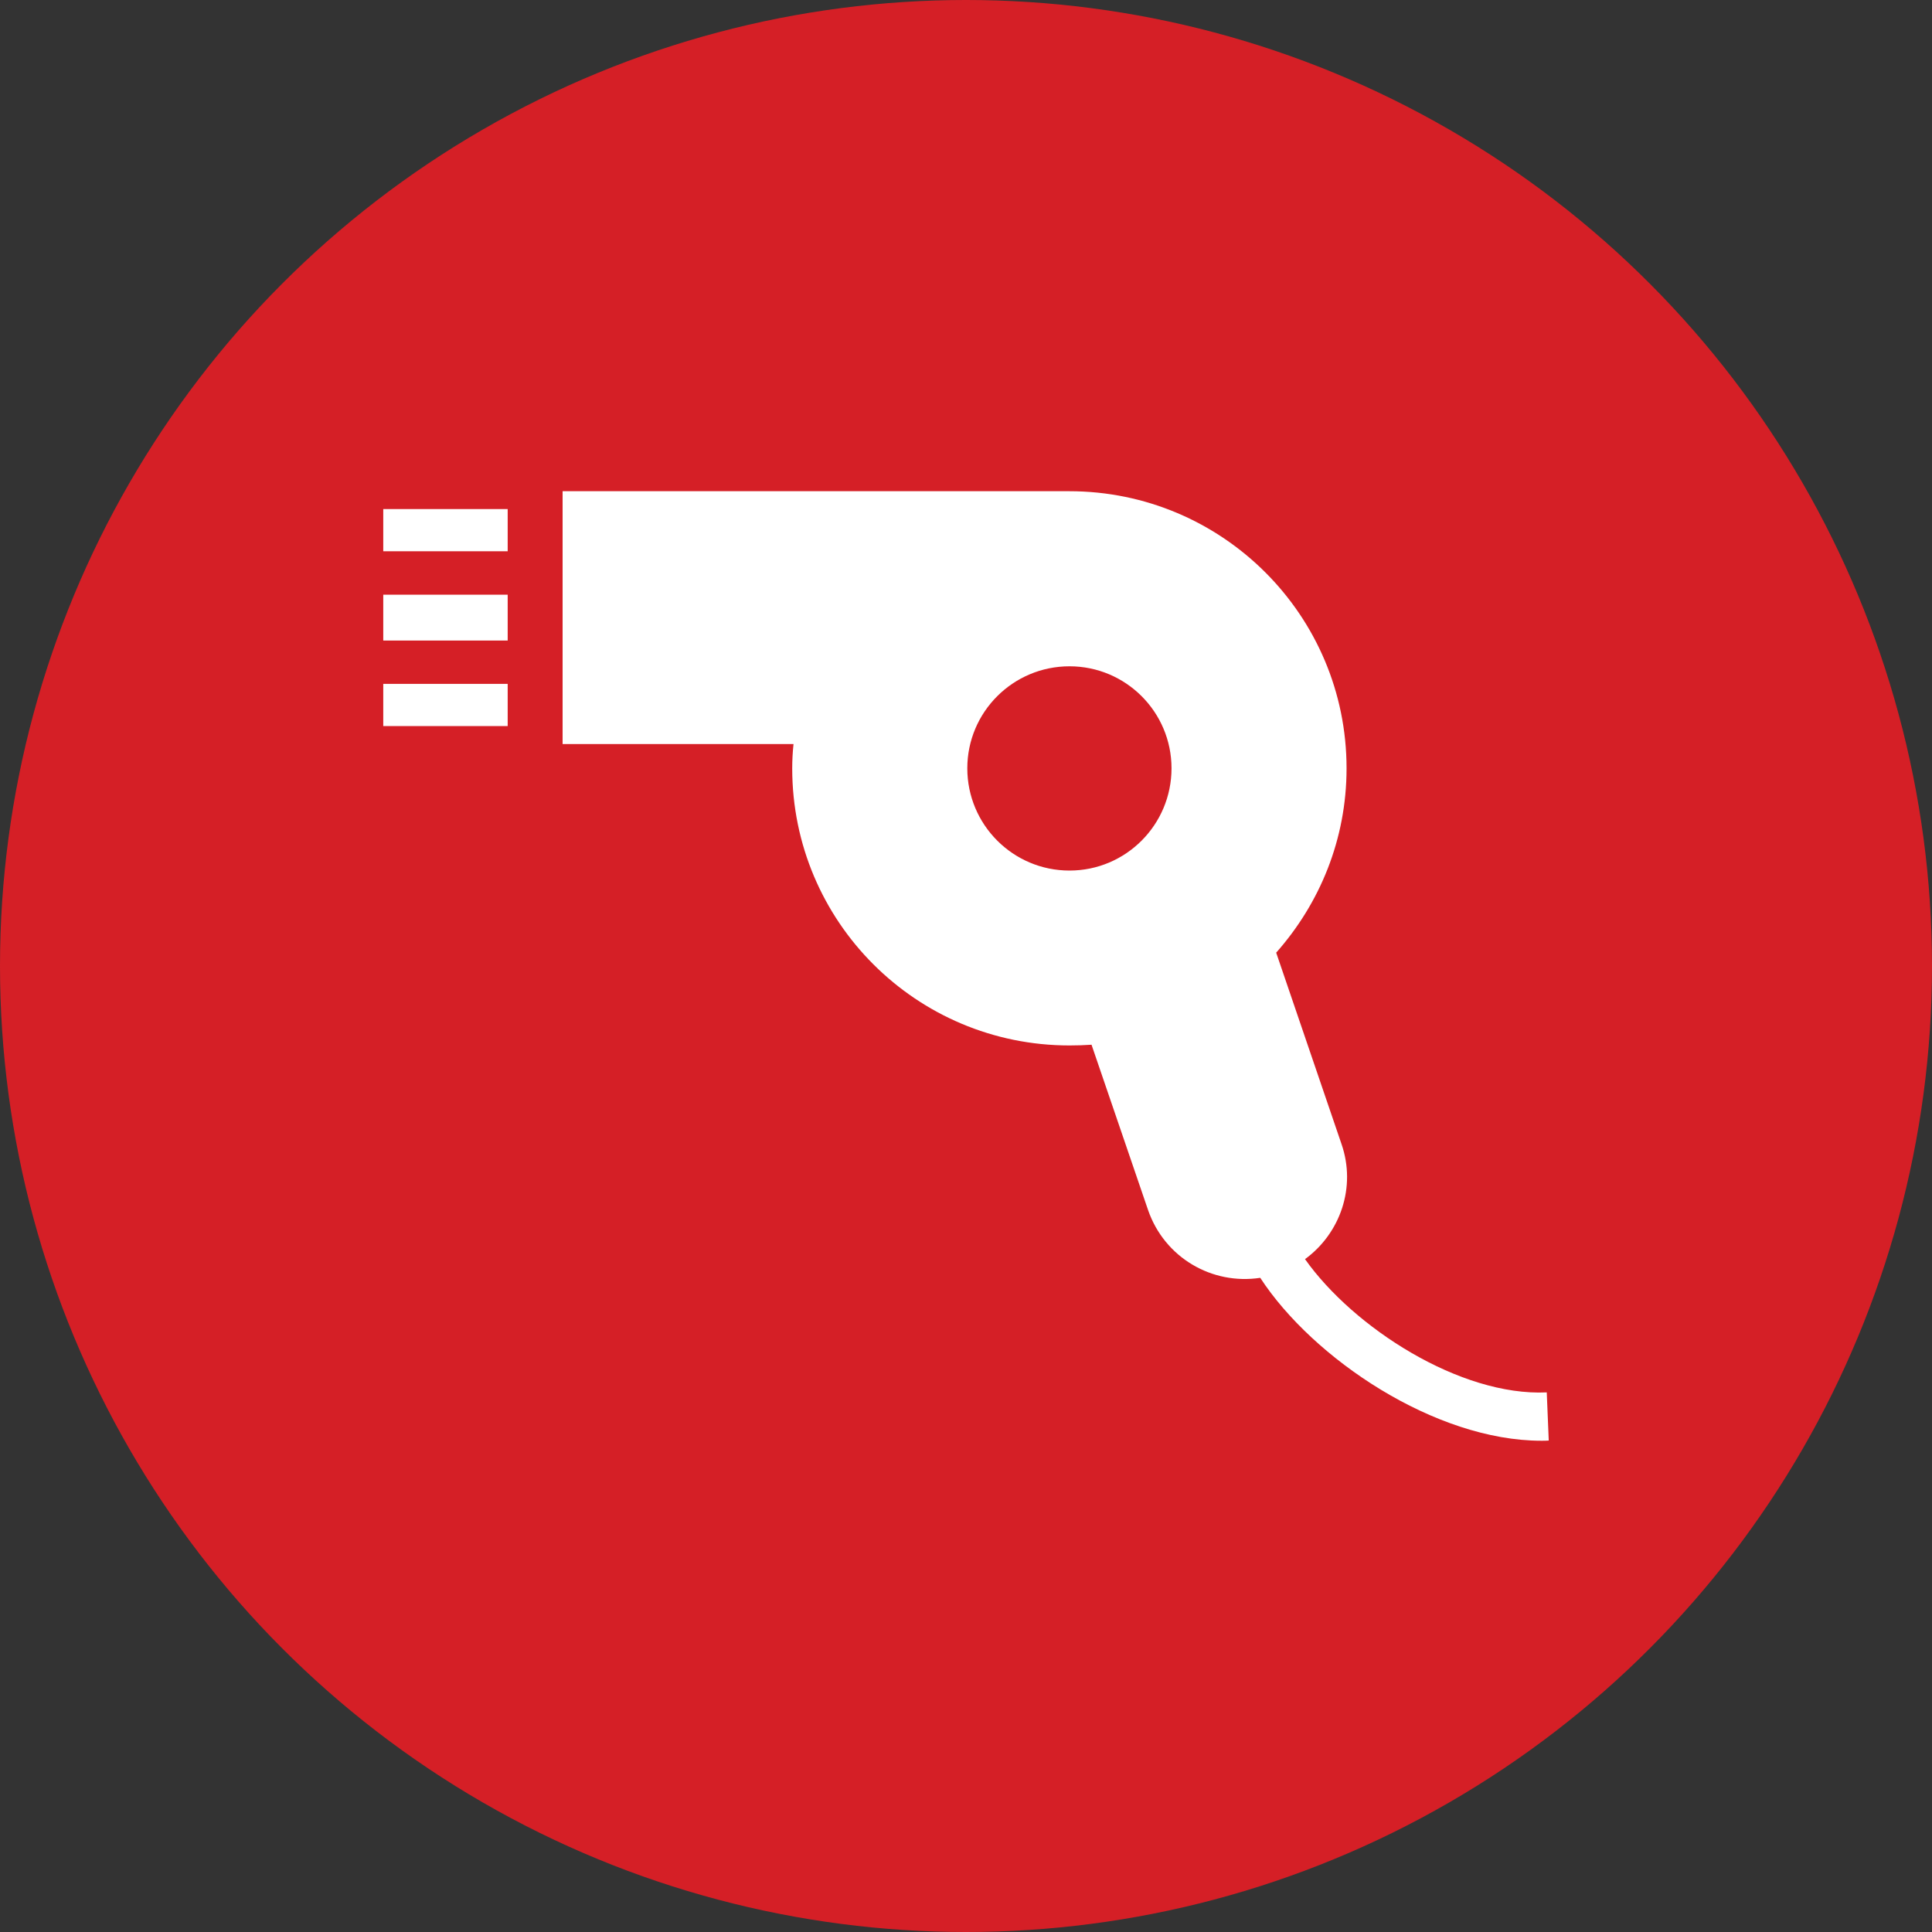
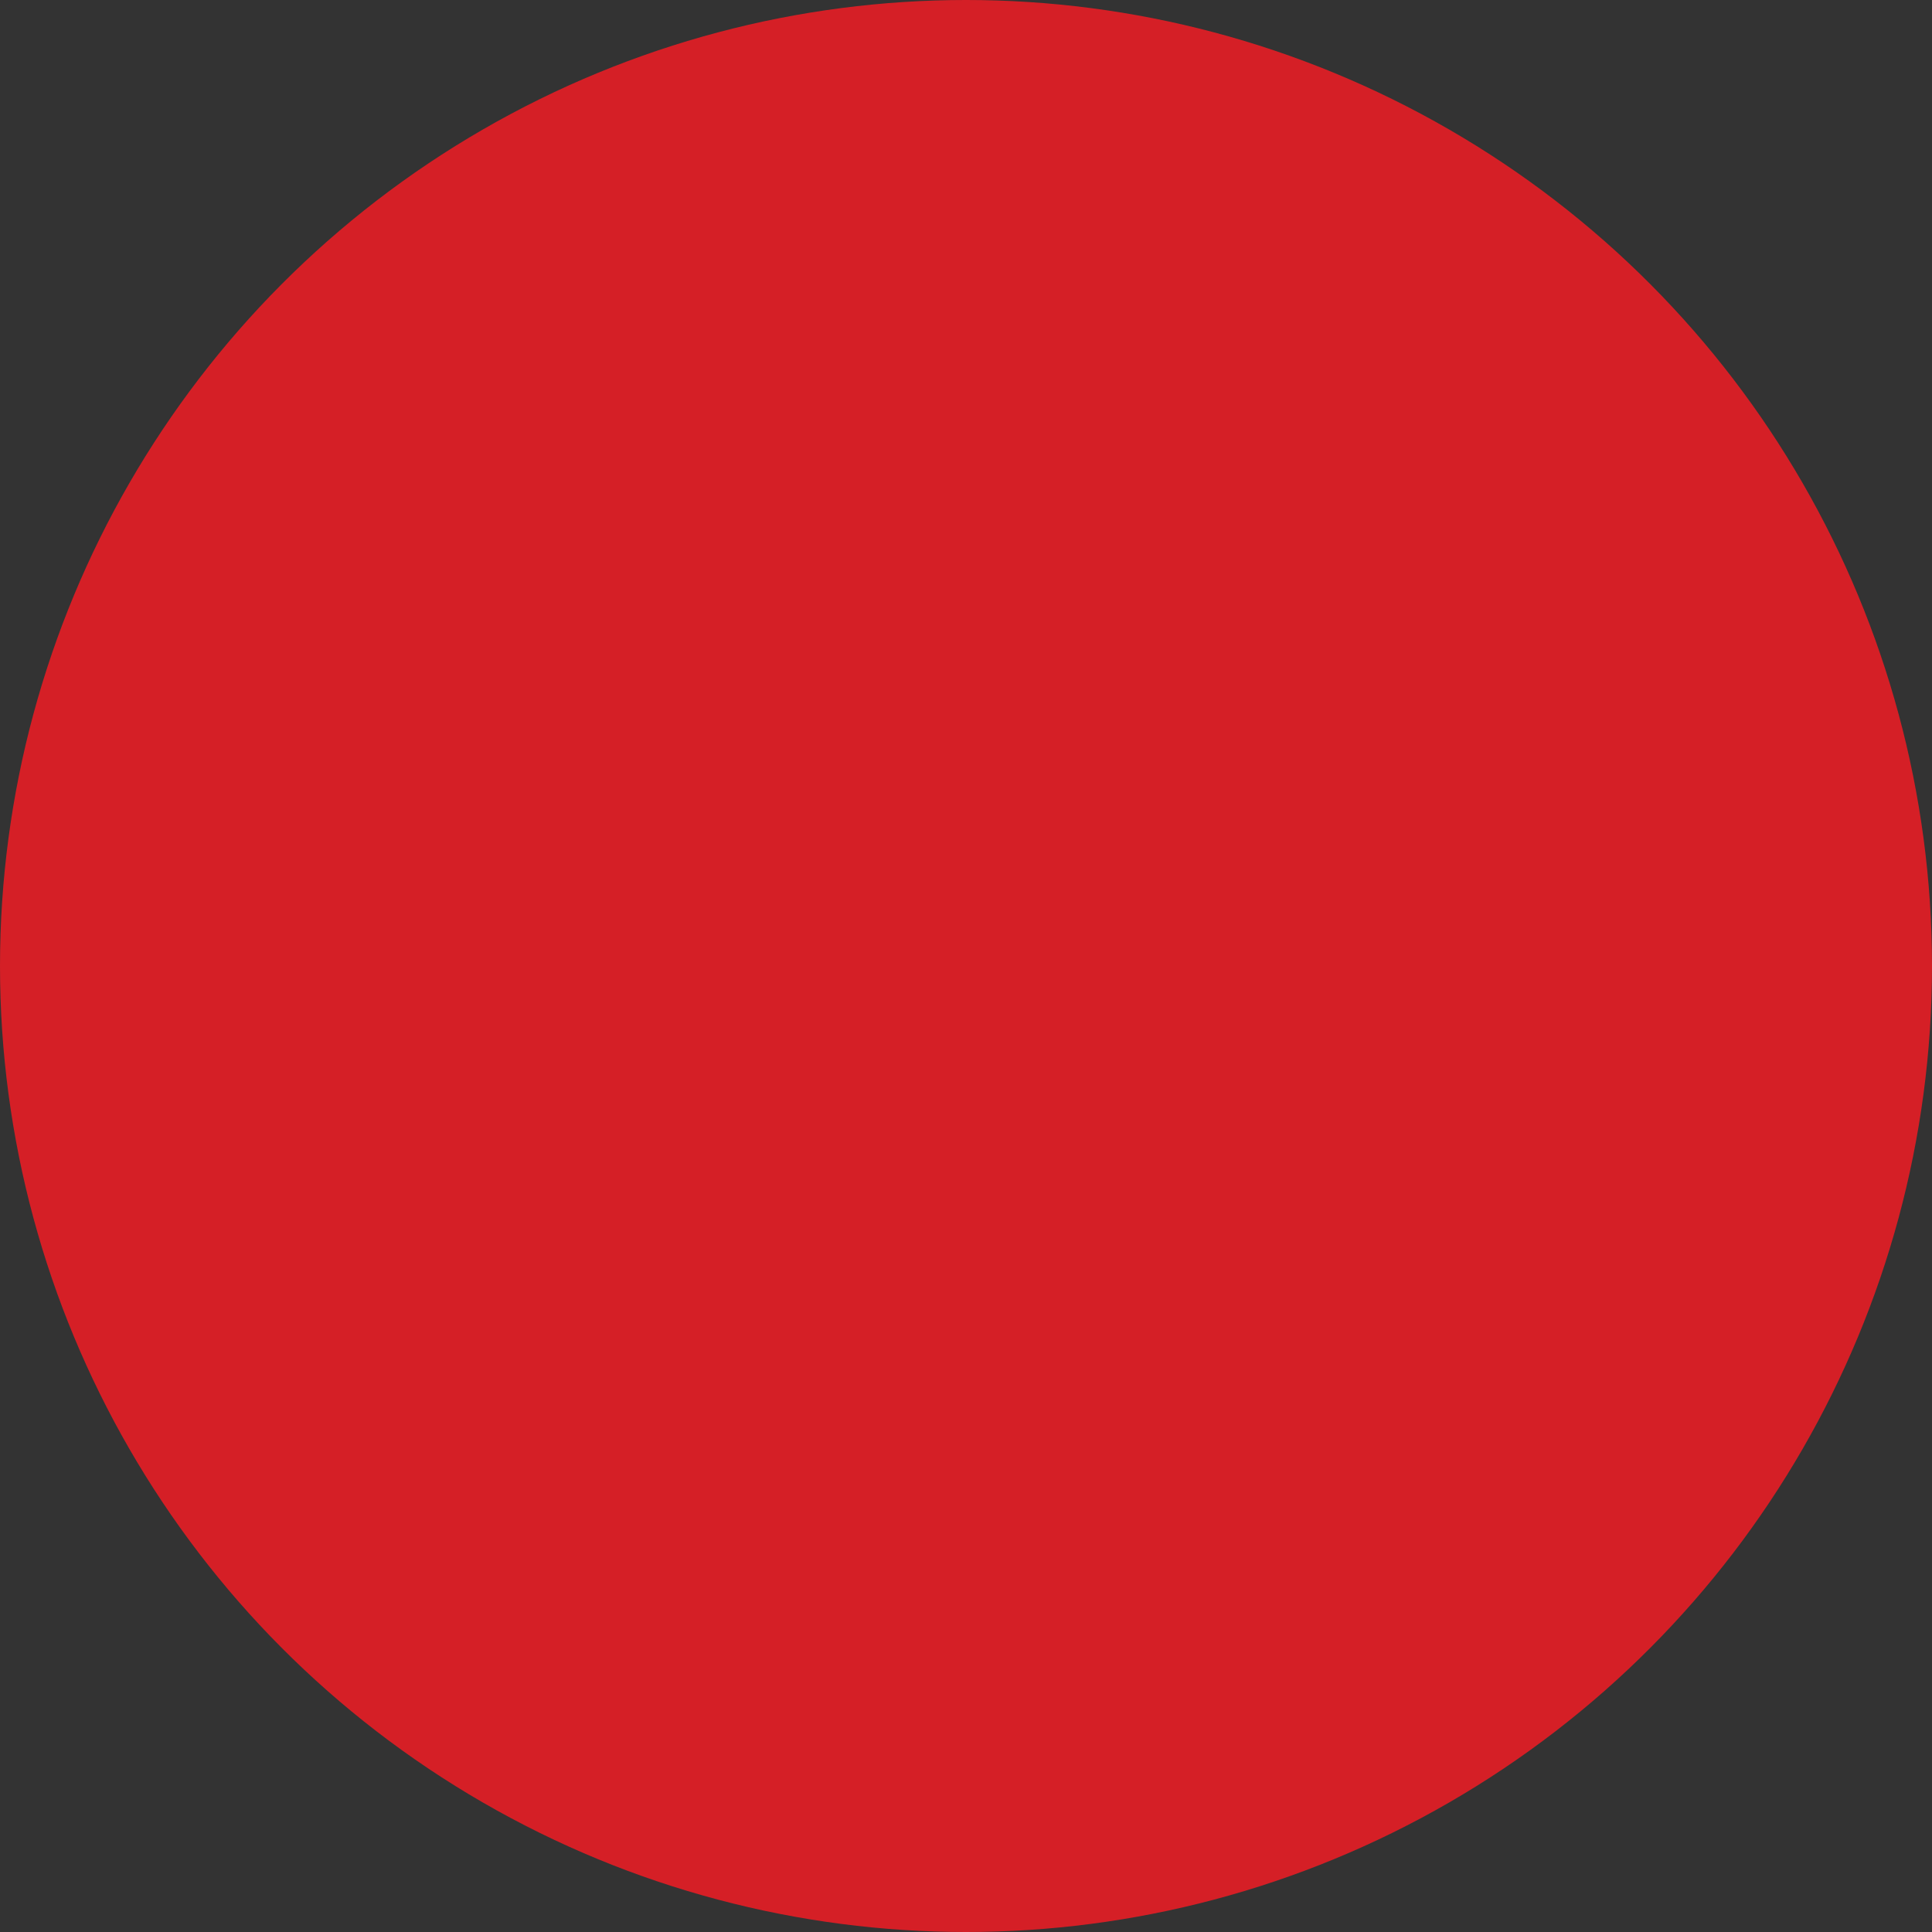
<svg xmlns="http://www.w3.org/2000/svg" version="1.1" id="Capa_1" x="0px" y="0px" width="40px" height="40px" viewBox="0 0 40 40" enable-background="new 0 0 40 40" xml:space="preserve">
  <rect x="0" y="0" width="40" height="40" fill="#333333" stroke="none" />
  <g>
    <linearGradient id="SVGID_1_" gradientUnits="userSpaceOnUse" x1="0" y1="20" x2="40" y2="20">
      <stop offset="0" style="stop-color:#D51F26" />
      <stop offset="0.568" style="stop-color:#D51F26" />
      <stop offset="0.821" style="stop-color:#D51F26" />
      <stop offset="1" style="stop-color:#D51F26" />
    </linearGradient>
    <circle fill="url(#SVGID_1_)" cx="20" cy="20" r="20" />
-     <path fill="#FFFFFF" d="M24.255,15.907c0-1.164-0.944-2.112-2.112-2.112c-1.171,0-2.116,0.948-2.116,2.112   c0,1.167,0.945,2.117,2.116,2.117C23.311,18.024,24.255,17.074,24.255,15.907 M32.065,29.825c-0.055,0.004-0.101,0.004-0.151,0.004   c-2.2,0-4.729-1.697-5.822-3.373c-0.998,0.152-1.981-0.417-2.322-1.402l-1.171-3.424c-0.151,0.01-0.302,0.015-0.456,0.015   c-3.172,0-5.741-2.565-5.741-5.737c0-0.169,0.009-0.334,0.027-0.503h-4.781V10.17h10.489c3.171,0,5.742,2.569,5.742,5.737   c0,1.473-0.556,2.799-1.457,3.817l1.352,3.961c0.311,0.896-0.027,1.853-0.755,2.384c1.002,1.417,3.212,2.842,5.005,2.759   L32.065,29.825z M7.935,15.033h2.576v-0.874H7.935V15.033z M7.935,11.413h2.576V10.54H7.935V11.413z M7.935,12.312h2.576v0.95   H7.935V12.312z" />
  </g>
</svg>